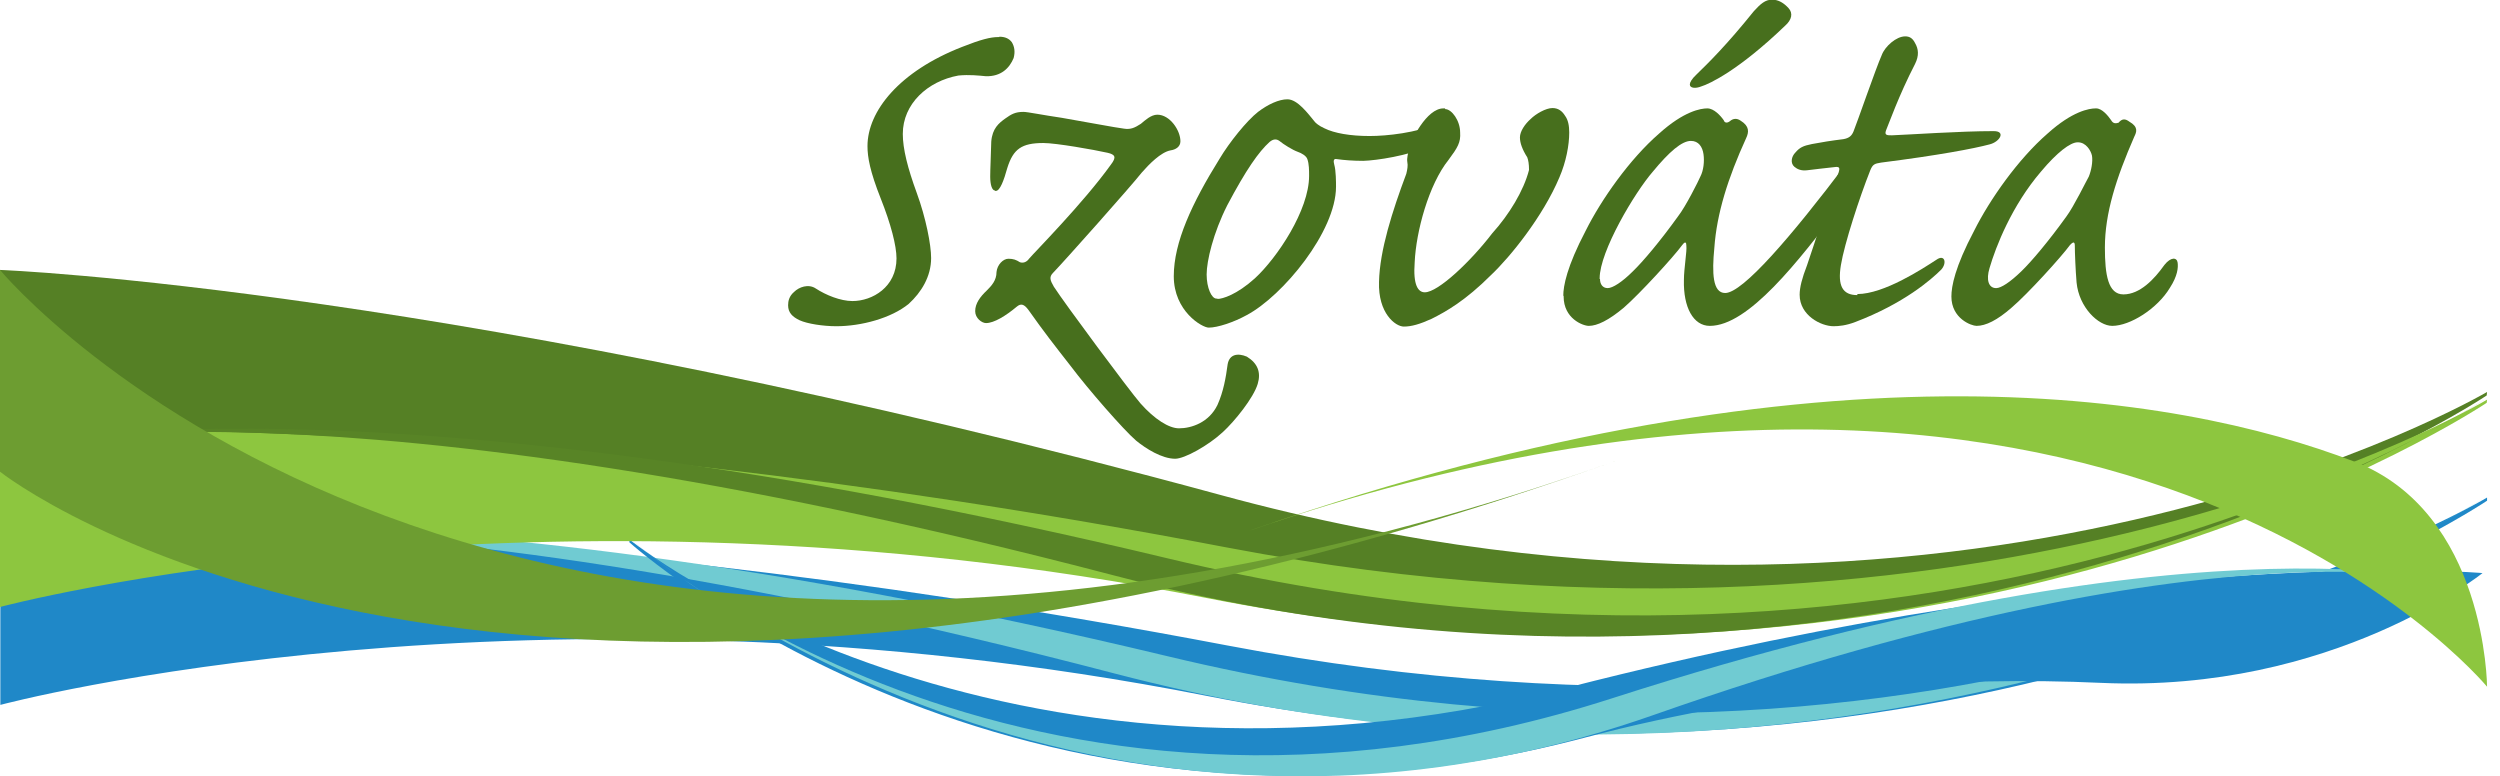
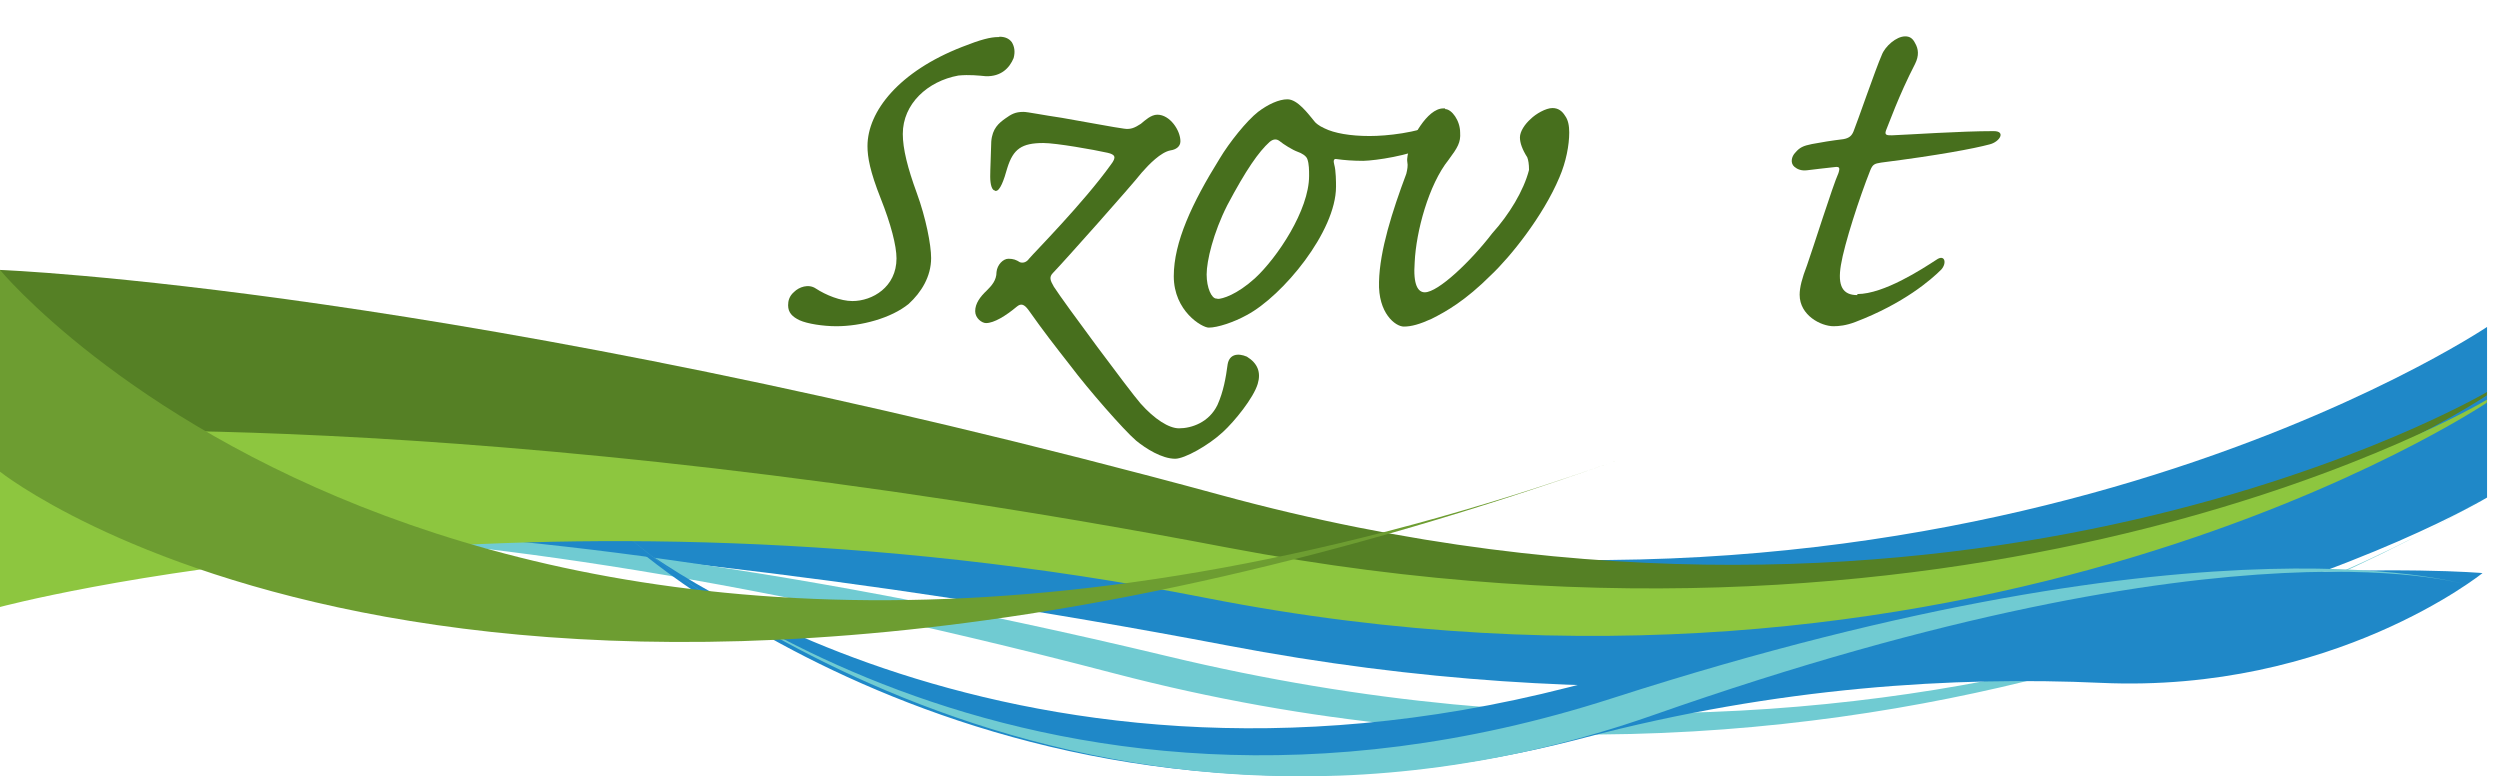
<svg xmlns="http://www.w3.org/2000/svg" version="1.1" id="Layer_1" x="0px" y="0px" viewBox="0 0 715 222" enable-background="new 0 0 715 222" xml:space="preserve">
  <g>
-     <path fill="#1F88C8" d="M711.3,142.3c0,0-140.5,84.2-360.3,42.3C133,143.1,0.1,151.9,0.1,151.9l0,49.7c0,0,151.5-40.6,344.9-2.6   c219.3,43.1,366.3-55.8,366.3-55.8L711.3,142.3z" />
+     <path fill="#1F88C8" d="M711.3,142.3c0,0-140.5,84.2-360.3,42.3C133,143.1,0.1,151.9,0.1,151.9c0,0,151.5-40.6,344.9-2.6   c219.3,43.1,366.3-55.8,366.3-55.8L711.3,142.3z" />
    <path fill="#70CBD2" d="M711,142c0,0-149.1,100.4-377,45.7C101.3,131.9,4.3,155.6,4.3,155.6s88.2-22.2,314.4,37   C544.9,251.7,711,142,711,142z" />
    <path fill="#1F88C8" d="M180,154.3c0,0,104.7,84.2,268.5,42.3c162.4-41.5,261.5-32.7,261.5-32.7s-42.7,34.4-109.1,31.4   c-41.5-1.9-92.4,1.1-147.8,15.7C289.6,254,180,155.1,180,155.1L180,154.3z" />
    <path fill="#70CBD2" d="M180.2,154c0,0,111.1,100.4,280.9,45.7c173.4-55.8,245.7-32.1,245.7-32.1s-65.7-22.2-234.2,37   C304,263.6,180.2,154,180.2,154z" />
    <path fill="#558025" d="M711.3,112.1c0,0-148.7,87.7-362.1,29.5C130.6,82.1,0,77.2,0,77.2v57.7c0,0,130.4-9.2,345.2,33.5   c219,43.5,366-55.3,366-55.3L711.3,112.1z" />
    <path fill="#8DC63F" d="M711.3,114.3c0,0-140.5,84.2-360.3,42.3C133,115,0,123.9,0,123.9l0,49.7c0,0,151.5-40.6,344.9-2.6   c219.3,43.1,366.3-55.8,366.3-55.8L711.3,114.3z" />
-     <path fill="#588426" d="M711,114c0,0-149.1,100.4-377,45.7C101.3,103.9,4.3,127.6,4.3,127.6s88.2-22.2,314.4,37   C544.8,223.7,711,114,711,114z" />
    <path fill="#6D9D31" d="M462.4,131.7C139.8,246.6,0,134.9,0,134.9V77.2C0,77.2,139.8,246.6,462.4,131.7L462.4,131.7z" />
-     <path fill="#8DC63F" d="M351.3,153.9c166.9-59.4,271.1-41.4,322-21.9c37.8,14.5,38,64.4,38,64.4S602.4,64.5,351.3,153.9   L351.3,153.9z" />
  </g>
  <g>
    <path fill="#476F1D" d="M285.8,10.5c1.6,0,2.8,0.5,3.6,1.6c0.7,1.2,1,2.6,0.5,4.5c-1.2,2.9-3.6,5.3-7.9,5.2   c-2.2-0.2-4.7-0.5-7.9-0.2c-8.8,1.6-15.9,8.1-15.9,16.7c0,4.3,1.4,9.8,4,16.9c2.6,7.1,4.1,14.8,4.1,18.6c0,5.3-2.8,9.8-6.4,13.1   c-5,4.1-13.6,6.4-20.7,6.4c-3.8,0-8.3-0.7-10.5-1.7c-2.1-1-3.3-2.2-3.3-4.3c0-1.2,0.3-2.6,1.7-3.8c1.4-1.4,4.1-2.4,6.2-1   c2.9,1.9,7.1,3.6,10.5,3.6c5.7,0,12.6-4,12.6-12.2c0-3.6-1.6-9.8-4.5-17.1c-3.1-7.8-3.8-11.9-3.8-15c0-10,9.1-21.4,27.1-28.4   c5.3-2.1,8.1-2.8,10.3-2.8H285.8z" />
    <path fill="#476F1D" d="M284.6,54.5c-0.9,0-1.4-1.7-1.4-4c0-2.2,0.2-5.7,0.3-10c0.3-3.8,2.2-5.3,4-6.6c1.7-1.2,2.8-1.9,5.2-1.9   c1.2,0,5.5,0.9,11,1.7c5.3,0.9,15.9,2.9,17.8,3.1c1.9,0.3,3.1-0.3,4.8-1.4c1.2-1,2.9-2.6,4.7-2.6c3.6,0,6.6,4.5,6.6,7.6   c0,1.6-1.4,2.4-2.8,2.6c-2.8,0.5-6.2,4-8.3,6.4c-2.8,3.6-22.1,25.3-25.3,28.6c-1.2,1.2-0.9,2.1,0.2,4c3.1,4.8,21.5,29.6,24.8,33.4   c4,4.5,8.1,7.1,11,7.1c3.6,0,8.6-1.7,11-6.7c1.7-3.8,2.4-7.8,2.9-11.6c0.5-2.9,2.9-3.3,5.5-2.2c3.1,1.9,4.1,4.5,3.1,7.8   c-1.2,4-6.6,10.7-10,13.8c-4.1,3.8-10.9,7.6-13.6,7.6c-3.8,0-8.4-2.9-11.2-5.2c-3.6-3.1-13.8-14.8-18.6-21.2   c-5-6.4-7.6-9.7-12.2-16.2c-1.2-1.6-2.1-1.9-3.3-0.9c-3.1,2.6-6.5,4.7-8.8,4.7c-1.2,0-3.1-1.4-3.1-3.4c0-2.2,1.4-4.1,3.3-5.9   c1.4-1.4,2.8-2.9,2.8-5.3c0.2-2.1,1.9-3.8,3.4-3.8c1.4,0,2.2,0.3,3.3,1c0.9,0.3,1.9,0,2.6-1c1.6-1.9,15.5-15.9,23.4-26.9   c1.7-2.2,1.2-2.9-0.9-3.4c-4-0.9-14.8-2.8-18.4-2.8c-6.2,0-8.6,1.7-10.3,7.1c-1,3.6-2.1,6.6-3.3,6.6H284.6z" />
    <path fill="#476F1D" d="M382.1,53.4c0,12.8-15.2,31.2-25.5,36.7c-3.8,2.1-8.4,3.6-10.9,3.6c-1.9,0-10-4.7-10-14.7   c0-9.7,5.2-20.9,13.1-33.6c2.8-4.7,7.8-10.9,11-13.4c2.9-2.2,6-3.6,8.4-3.6c2.9,0,5.9,4.1,7.8,6.4c0.2,0.3,1.2,1.2,2.8,1.9   c2.8,1.4,7.4,2.2,12.9,2.2c5,0,13.3-0.9,19.7-3.6c1.4-0.7,2.4-0.5,2.4,0.7c0,1.7-1.7,4.1-5.3,5.9c-5.7,2.6-14.8,4-18.6,4.1   c-2.9,0-5.5-0.2-7.6-0.5c-0.9-0.2-1,0.5-0.7,1.6c0.5,1.7,0.5,5.2,0.5,6.2V53.4z M348.2,85.5c1.4,0,5.5-1.2,10.7-5.9   c6.4-5.9,15.5-19.5,15.5-29.3c0-1.6,0-3.4-0.5-4.8c-0.3-0.9-1.6-1.7-2.8-2.1c-1.4-0.5-4-2.1-5.2-3.1c-0.7-0.5-1.6-0.7-2.8,0.3   c-3.1,2.8-6.7,7.9-12.1,18.1c-4,7.9-5.9,15.9-5.9,19.8c0,3.8,1.4,6.9,2.8,6.9H348.2z" />
    <path fill="#476F1D" d="M413.3,31.2c1.9,0,4.3,3.3,4.3,6.7c0.2,2.8-0.7,4.3-3.3,7.8c-5.7,7.1-9.3,20.5-9.7,29.3   c-0.5,6.6,1,8.6,2.9,8.6c3.8,0,13.1-8.8,19.3-16.9c4.8-5.3,9-12.2,10.5-18.1c0-1.7-0.2-2.8-0.5-3.6c-1.4-2.2-2.1-4.1-2.1-5.7   c0-1.7,1.4-3.8,3.1-5.3c1.4-1.4,4.3-3.1,6.2-3.1c1.7,0,2.8,0.9,3.6,2.2c0.9,1.2,1.2,2.9,1.2,4.8c0,3.6-0.9,8.4-2.8,12.8   c-4.7,11.2-14.1,22.8-19.5,27.9c-7.4,7.4-12.9,10.5-17.1,12.6c-3.3,1.5-5.7,2.2-7.9,2.2c-2.4,0-7.4-3.8-7.1-12.8   c0.2-9,3.8-20.2,7.8-30.9c0.3-1.2,0.5-2.4,0.3-3.3c-0.2-1.2,0.2-2.4,0.5-4c0.5-2.2,5-11.4,9.8-11.4H413.3z" />
-     <path fill="#476F1D" d="M447.1,84.6c0-2.8,1-8.3,6.4-18.6c4.5-9,12.6-20.5,21-27.8c7.1-6.4,11.9-7.2,13.8-7.2   c1.9,0,3.8,2.1,4.7,3.4c0.2,0.7,0.9,0.9,1.7,0.3c1-0.9,2.1-0.9,3.1-0.2c2.6,1.6,2.4,3.3,1.6,5c-5.2,11.4-8.4,21.5-9.1,31.4   c-0.7,7.2-0.5,12.9,3.1,12.9c5,0,18.8-16,34.8-37.2c1.9-2.8,4.1-2.4,4.1-0.2c0,2.9-2.2,7.4-5.5,11.9C514.2,75,500,93.2,489,93.2   c-4.7,0-7.6-5.3-7.4-13.1c0-3.3,0.9-8.3,0.7-9.8c0-1-0.3-1.4-1.2-0.2c-2.4,3.3-12.2,14-16.7,17.9c-4.3,3.6-7.6,5.2-10,5.2   c-1.7,0-7.2-2.1-7.2-8.4V84.6z M457.6,79.8c0,1.4,0.7,2.6,2.2,2.6c1.4,0,4.1-1.7,7.2-4.8c2.9-2.8,7.8-8.6,12.9-15.7   c2.2-2.8,5.9-10.2,6.4-11.4c0.9-1.7,1.2-4.3,0.9-6.4c-0.3-2.1-1.4-3.8-3.6-3.8c-2.6,0-6.2,3.1-10.9,8.8c-5.2,6-15.2,22.8-15.2,30.5   V79.8z M483.3,24.1c0-0.5,0.5-1.5,1.9-2.8c3.4-3.3,8.6-8.4,16.4-18.1c1.9-2.1,3.3-3.3,5.2-3.3c1.9,0,3.4,1,4.7,2.4   c1.4,1.5,0.9,3.4-0.9,5c-13.3,12.8-21.7,16.7-24,17.4c-1.7,0.7-3.3,0.5-3.3-0.5V24.1z" />
    <path fill="#476F1D" d="M531.2,84.1c7.6,0,18.6-7.2,22.6-9.8c2.4-1.7,3.1,0.9,1.4,2.8c-2.9,2.9-10.7,9.7-24.6,15   c-2.6,1-4.7,1.2-6.2,1.2c-3.6,0-9.7-3.1-9.7-9c0-2.1,0.7-4.8,2.1-8.4c1.7-4.8,7.4-22.9,9-26.4c0.5-1.6,0.3-1.9-1.2-1.7   c-2.1,0.2-6,0.7-7.8,0.9c-1.6,0.2-2.8-0.3-3.6-1c-1.2-1-0.9-2.9,0.3-4.1c1.2-1.4,2.2-1.9,4.7-2.4c2.6-0.5,5.7-1,9-1.4   c1.7-0.3,2.4-1,2.9-2.2c1-2.4,6.4-18.1,8.1-21.9c0.9-2.4,4.1-5.3,6.7-5.3c1.2,0,2.1,0.5,2.8,1.9c1,1.7,1.2,3.6,0,6   c-4.7,9.1-7.6,17.4-8.3,19c-0.5,1.4,0.3,1.4,1.7,1.4c5.2-0.2,19.5-1.2,29.1-1.2c3.6,0,1.7,3.1-1.2,3.8c-4.5,1.2-14.5,3.1-31,5.2   c-1.9,0.3-2.4,0.5-3.1,2.2c-3.1,7.8-7.4,21-8.4,27.1c-1,6,0.5,8.6,4.7,8.6H531.2z" />
-     <path fill="#476F1D" d="M599.5,31c1.7,0,3.4,2.1,4.3,3.4c0.5,0.9,1.2,1,2.1,0.7c1-1.2,1.9-1.2,3.1-0.3c2.6,1.5,2.1,2.9,1.4,4.3   c-5.2,11.9-8.4,21.9-8.4,31.7c0,7.8,0.9,13.4,5.3,13.4c4.7,0,8.8-4.3,11.7-8.4c1.9-2.4,3.6-2.2,3.8-0.7c0.2,1.4,0,3.8-2.2,7.2   c-3.6,6-11.4,10.9-16.5,10.9c-4,0-9.5-5.3-10.2-12.4c-0.3-3.6-0.5-8.6-0.5-10.5c0-1-0.3-1.4-1.4-0.2c-2.4,3.3-12.1,14-16.7,17.9   c-4.1,3.6-7.4,5.2-10,5.2c-1.5,0-7.2-2.1-7.2-8.4c0-2.9,1-8.4,6.5-18.8c4.5-9,12.6-20.5,21-27.8c7.1-6.4,11.9-7.2,13.8-7.2H599.5z    M594.2,40.7c-2.1,0-5.9,2.9-10.5,8.4c-8.3,9.7-12.9,21.4-14.7,27.6c-1,3.3-0.3,5.7,1.9,5.7c1.4,0,4-1.7,7.2-4.8   c2.9-2.8,7.8-8.6,12.9-15.7c2.1-2.8,5.7-10.2,6.4-11.4c0.7-1.7,1.2-4.3,0.9-6c-0.3-1.4-1.7-3.8-4-3.8H594.2z" />
  </g>
</svg>